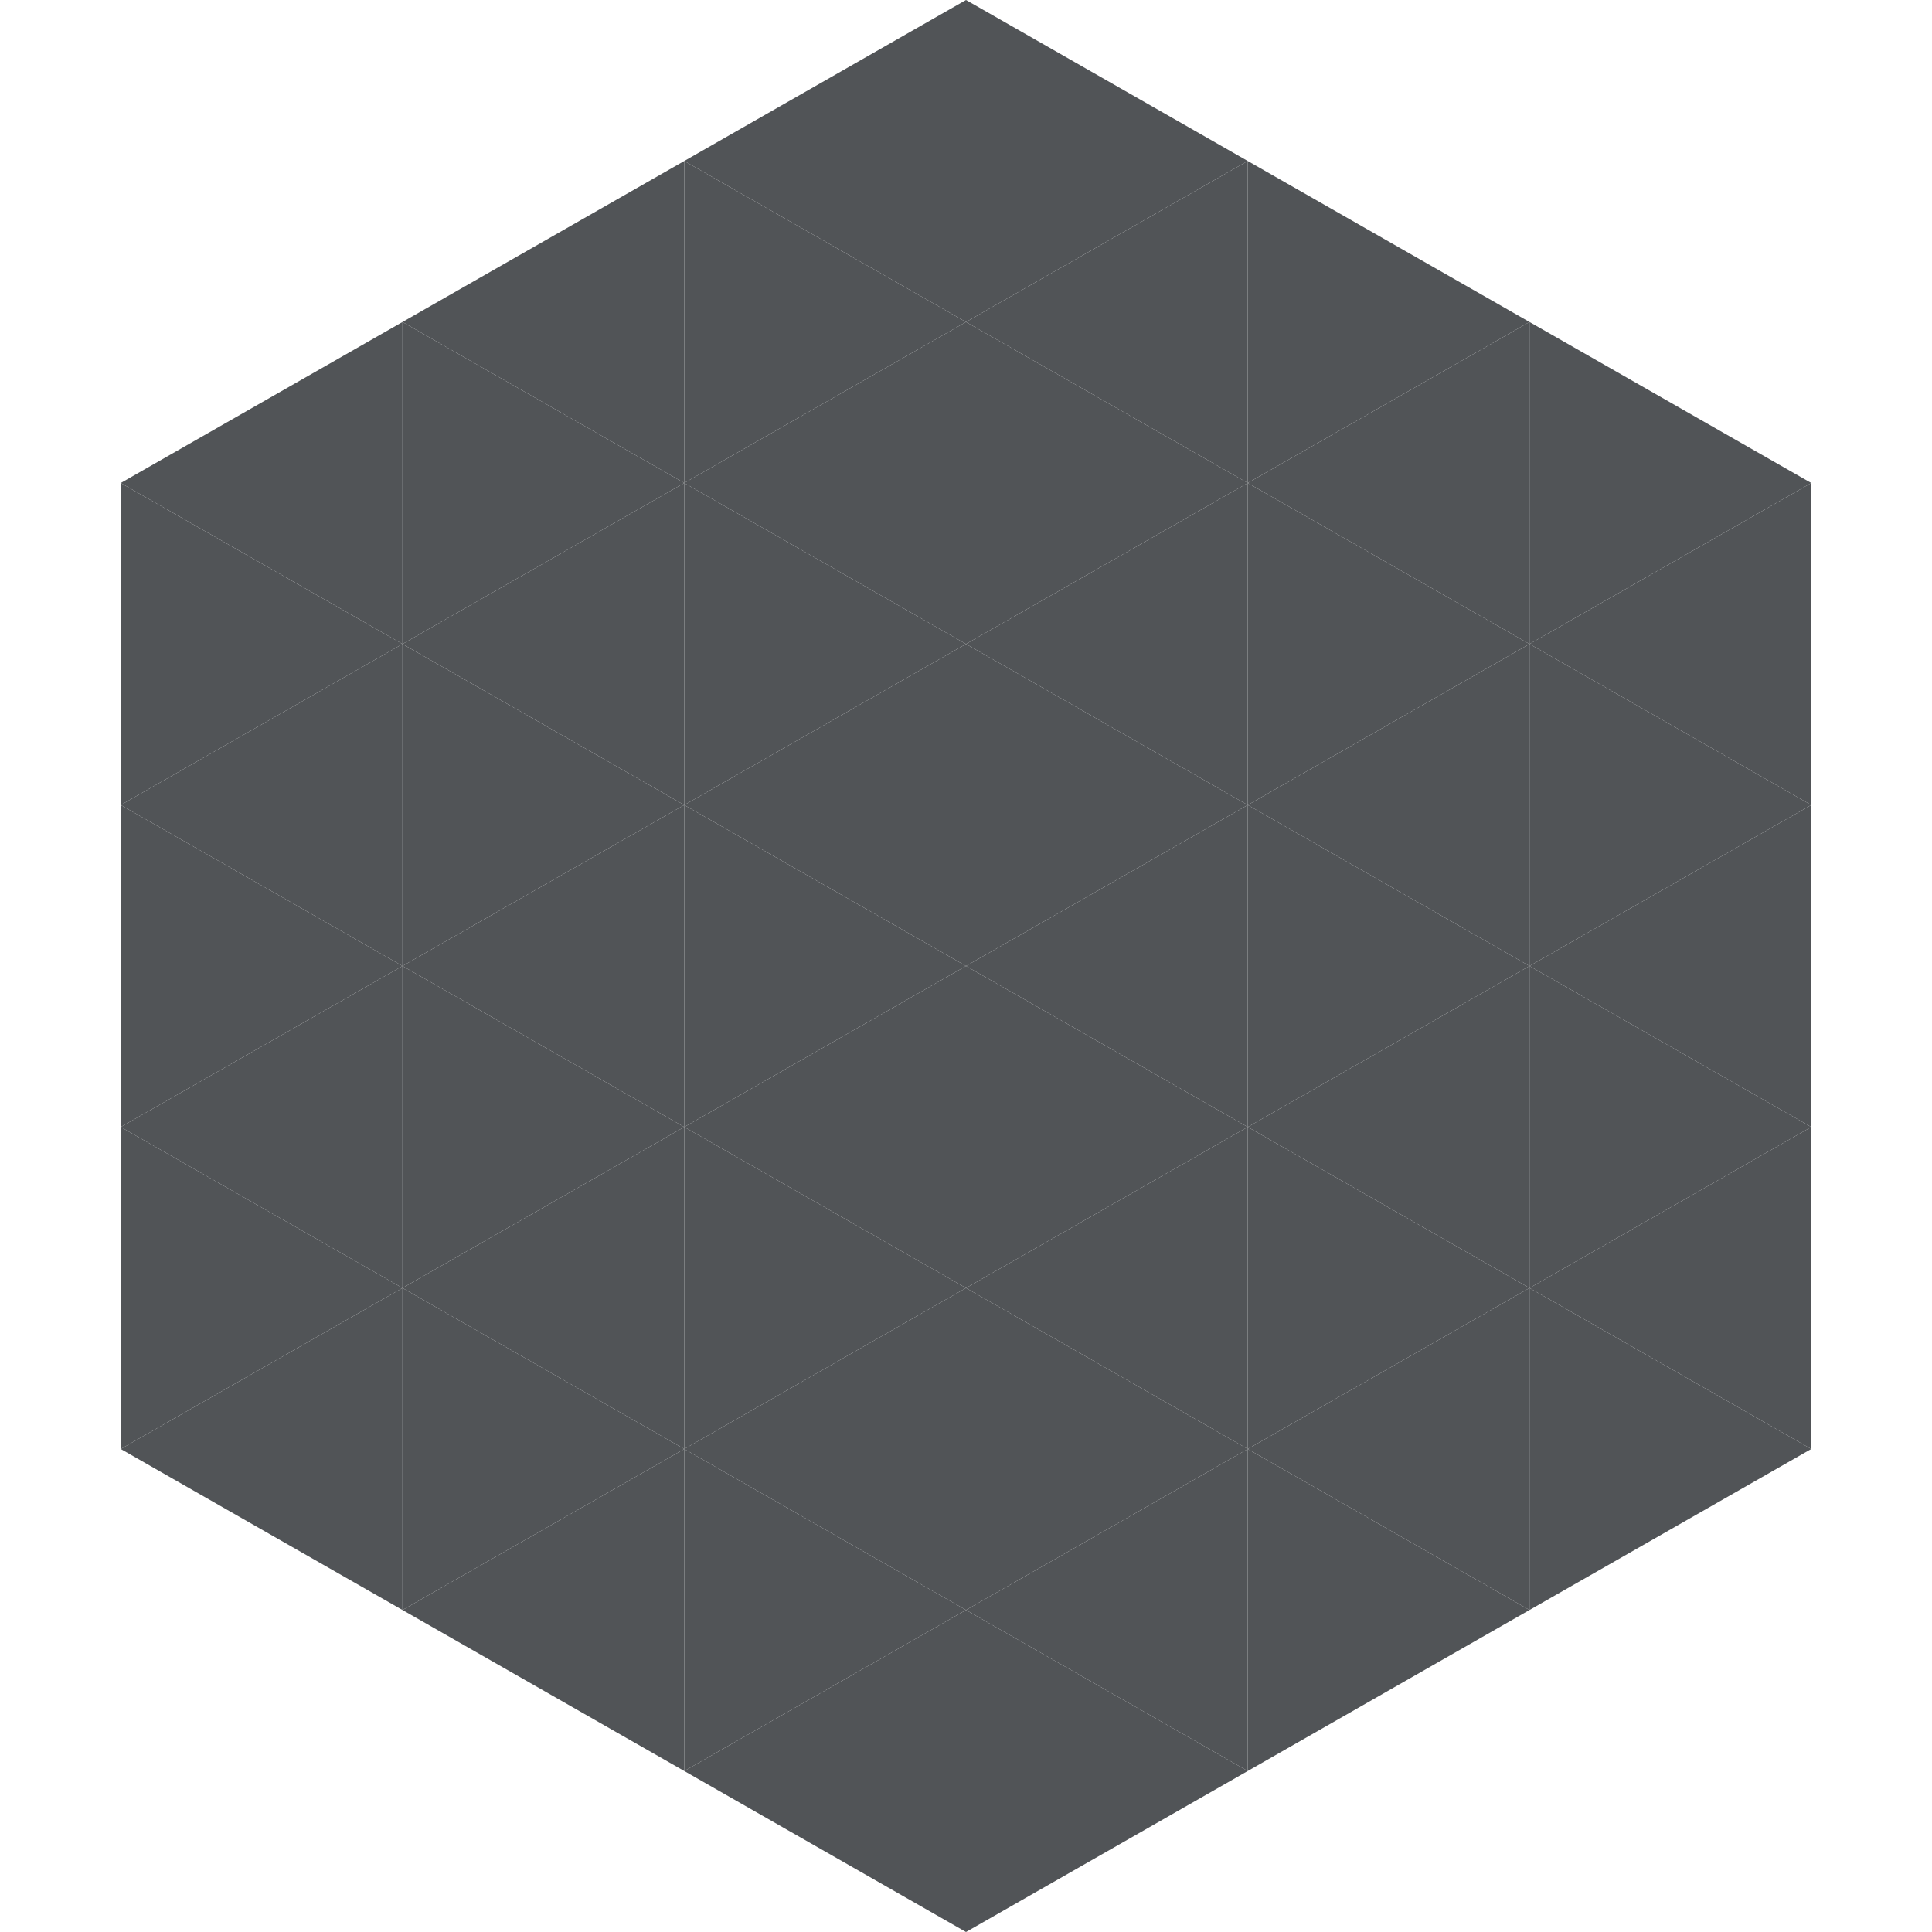
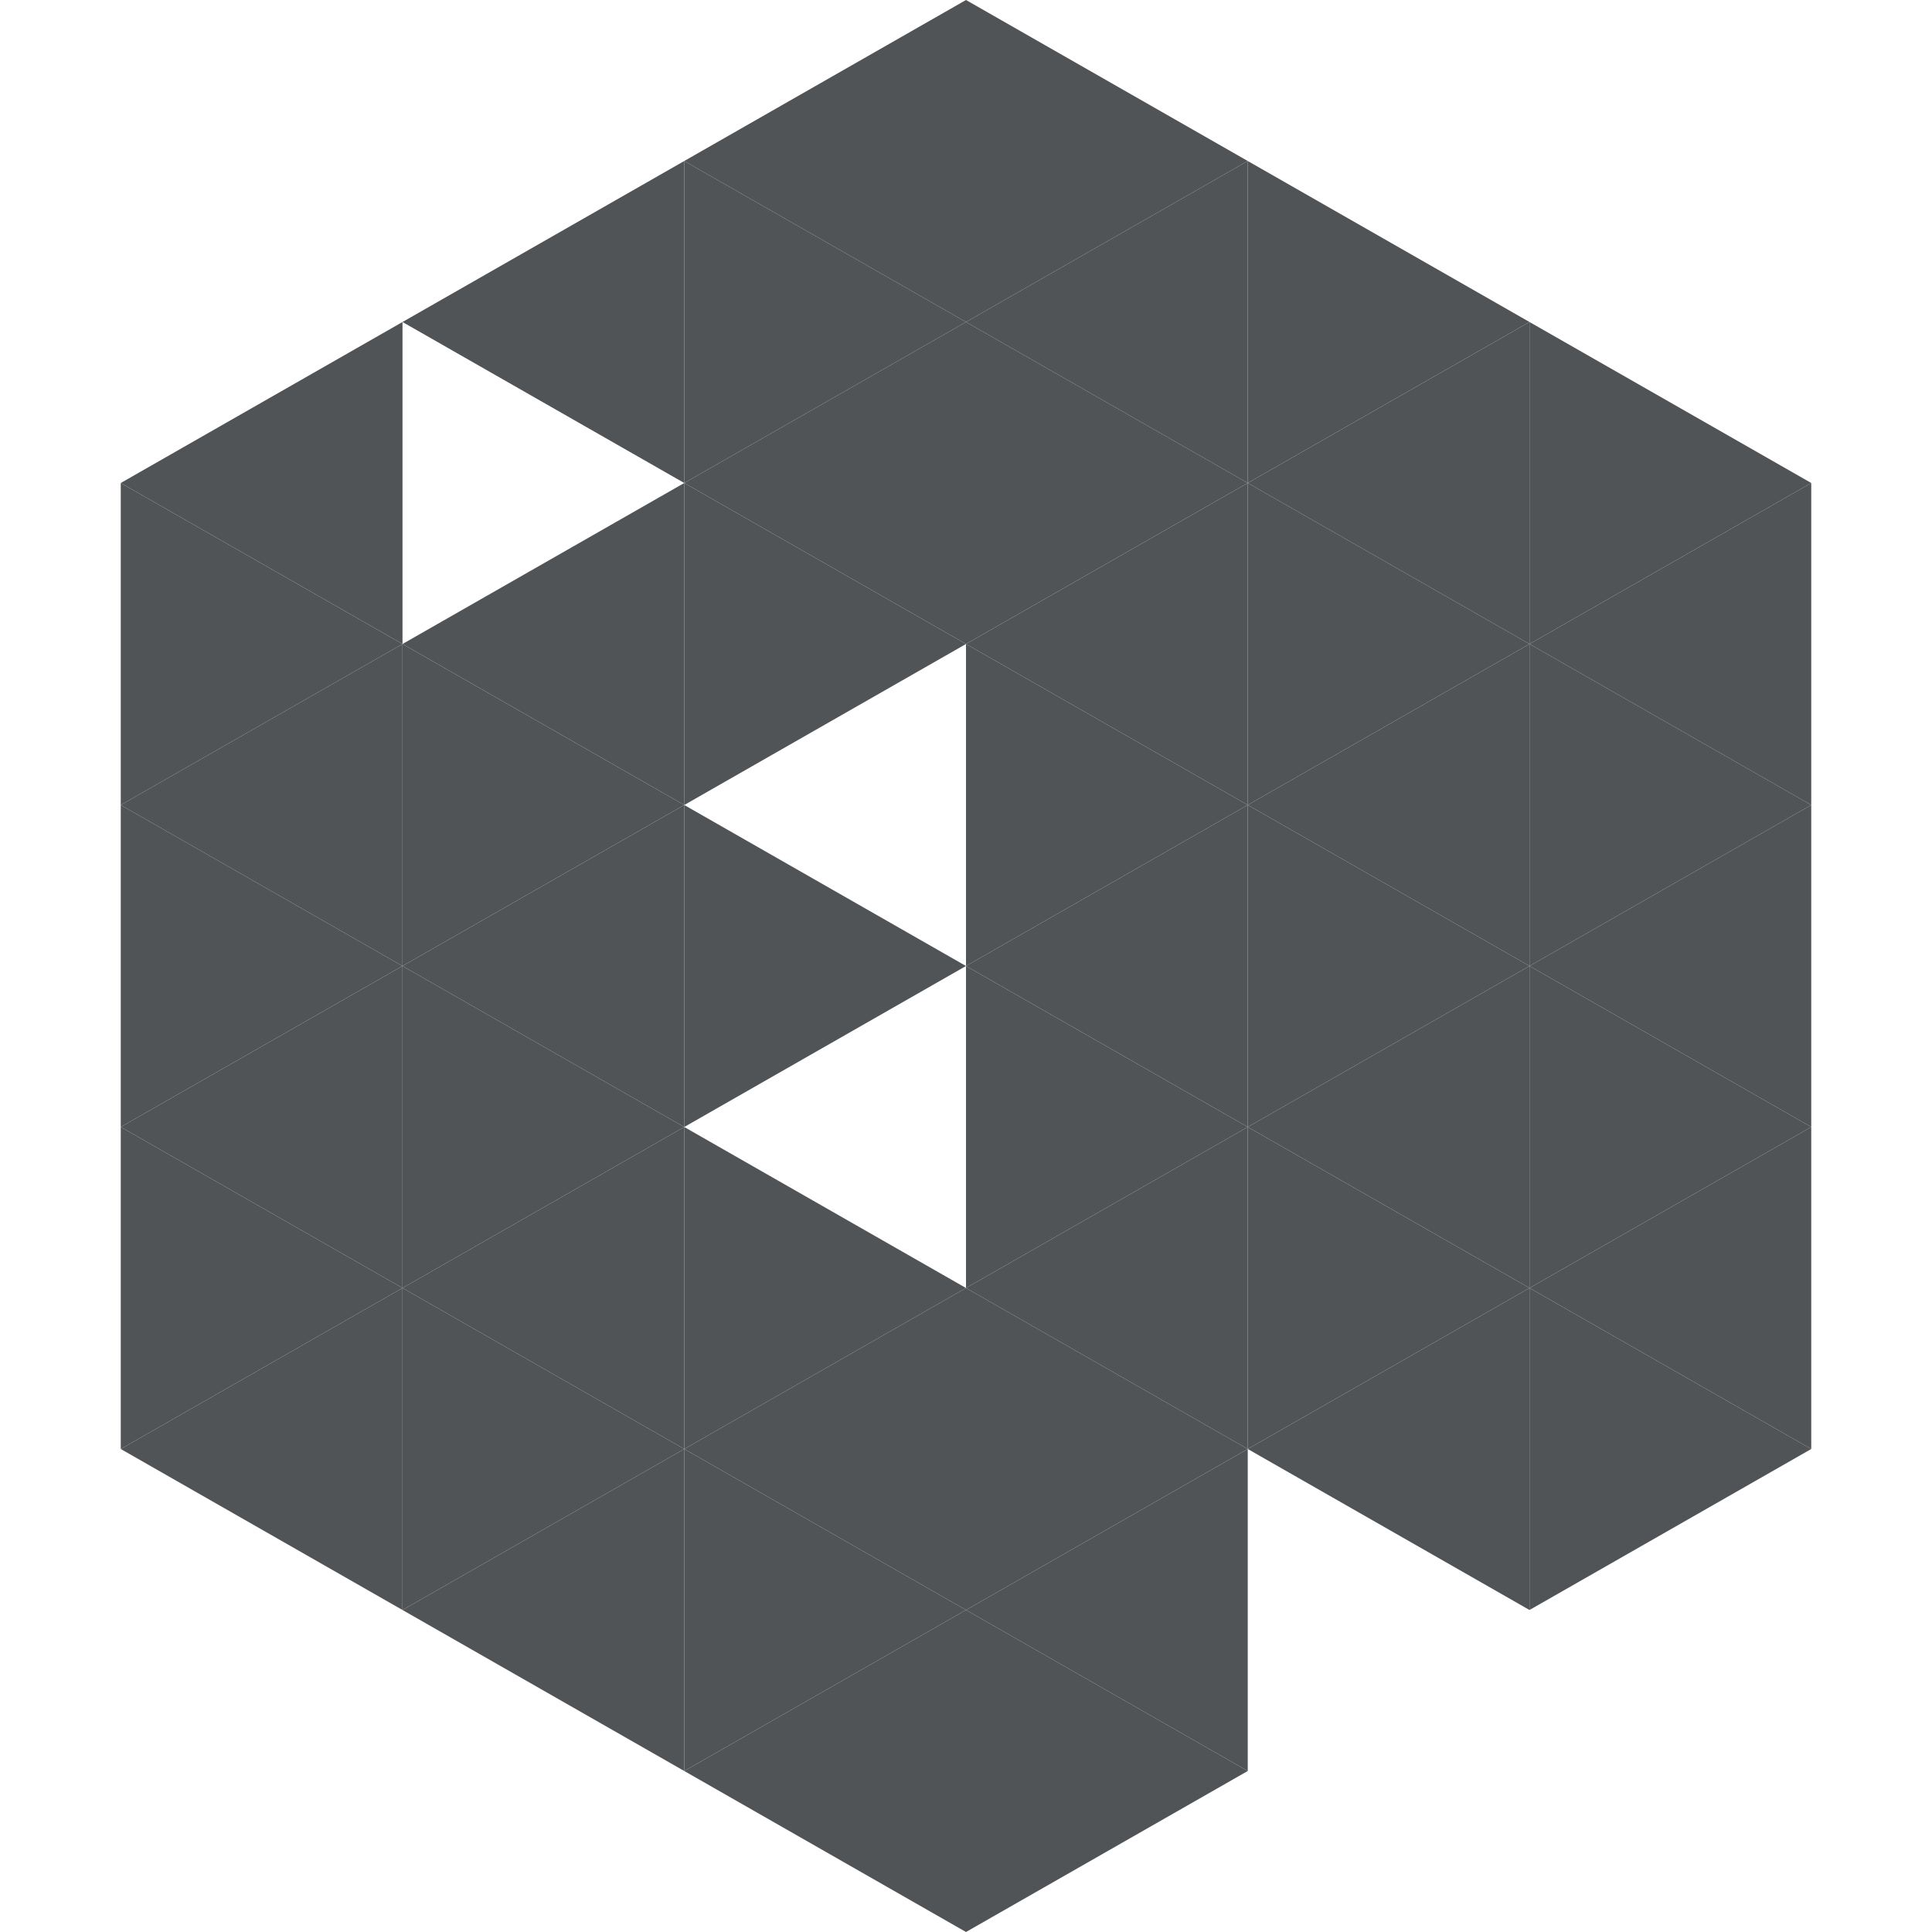
<svg xmlns="http://www.w3.org/2000/svg" width="240" height="240">
  <polygon points="50,40 15,60 50,80" style="fill:rgb(81,84,87)" />
  <polygon points="190,40 225,60 190,80" style="fill:rgb(81,84,87)" />
  <polygon points="15,60 50,80 15,100" style="fill:rgb(81,84,87)" />
  <polygon points="225,60 190,80 225,100" style="fill:rgb(81,84,87)" />
  <polygon points="50,80 15,100 50,120" style="fill:rgb(81,84,87)" />
  <polygon points="190,80 225,100 190,120" style="fill:rgb(81,84,87)" />
  <polygon points="15,100 50,120 15,140" style="fill:rgb(81,84,87)" />
  <polygon points="225,100 190,120 225,140" style="fill:rgb(81,84,87)" />
  <polygon points="50,120 15,140 50,160" style="fill:rgb(81,84,87)" />
  <polygon points="190,120 225,140 190,160" style="fill:rgb(81,84,87)" />
  <polygon points="15,140 50,160 15,180" style="fill:rgb(81,84,87)" />
  <polygon points="225,140 190,160 225,180" style="fill:rgb(81,84,87)" />
  <polygon points="50,160 15,180 50,200" style="fill:rgb(81,84,87)" />
  <polygon points="190,160 225,180 190,200" style="fill:rgb(81,84,87)" />
  <polygon points="15,180 50,200 15,220" style="fill:rgb(255,255,255); fill-opacity:0" />
  <polygon points="225,180 190,200 225,220" style="fill:rgb(255,255,255); fill-opacity:0" />
  <polygon points="50,0 85,20 50,40" style="fill:rgb(255,255,255); fill-opacity:0" />
  <polygon points="190,0 155,20 190,40" style="fill:rgb(255,255,255); fill-opacity:0" />
  <polygon points="85,20 50,40 85,60" style="fill:rgb(81,84,87)" />
  <polygon points="155,20 190,40 155,60" style="fill:rgb(81,84,87)" />
-   <polygon points="50,40 85,60 50,80" style="fill:rgb(81,84,87)" />
  <polygon points="190,40 155,60 190,80" style="fill:rgb(81,84,87)" />
  <polygon points="85,60 50,80 85,100" style="fill:rgb(81,84,87)" />
  <polygon points="155,60 190,80 155,100" style="fill:rgb(81,84,87)" />
  <polygon points="50,80 85,100 50,120" style="fill:rgb(81,84,87)" />
  <polygon points="190,80 155,100 190,120" style="fill:rgb(81,84,87)" />
  <polygon points="85,100 50,120 85,140" style="fill:rgb(81,84,87)" />
  <polygon points="155,100 190,120 155,140" style="fill:rgb(81,84,87)" />
  <polygon points="50,120 85,140 50,160" style="fill:rgb(81,84,87)" />
  <polygon points="190,120 155,140 190,160" style="fill:rgb(81,84,87)" />
  <polygon points="85,140 50,160 85,180" style="fill:rgb(81,84,87)" />
  <polygon points="155,140 190,160 155,180" style="fill:rgb(81,84,87)" />
  <polygon points="50,160 85,180 50,200" style="fill:rgb(81,84,87)" />
  <polygon points="190,160 155,180 190,200" style="fill:rgb(81,84,87)" />
  <polygon points="85,180 50,200 85,220" style="fill:rgb(81,84,87)" />
-   <polygon points="155,180 190,200 155,220" style="fill:rgb(81,84,87)" />
  <polygon points="120,0 85,20 120,40" style="fill:rgb(81,84,87)" />
  <polygon points="120,0 155,20 120,40" style="fill:rgb(81,84,87)" />
  <polygon points="85,20 120,40 85,60" style="fill:rgb(81,84,87)" />
  <polygon points="155,20 120,40 155,60" style="fill:rgb(81,84,87)" />
  <polygon points="120,40 85,60 120,80" style="fill:rgb(81,84,87)" />
  <polygon points="120,40 155,60 120,80" style="fill:rgb(81,84,87)" />
  <polygon points="85,60 120,80 85,100" style="fill:rgb(81,84,87)" />
  <polygon points="155,60 120,80 155,100" style="fill:rgb(81,84,87)" />
-   <polygon points="120,80 85,100 120,120" style="fill:rgb(81,84,87)" />
  <polygon points="120,80 155,100 120,120" style="fill:rgb(81,84,87)" />
  <polygon points="85,100 120,120 85,140" style="fill:rgb(81,84,87)" />
  <polygon points="155,100 120,120 155,140" style="fill:rgb(81,84,87)" />
-   <polygon points="120,120 85,140 120,160" style="fill:rgb(81,84,87)" />
  <polygon points="120,120 155,140 120,160" style="fill:rgb(81,84,87)" />
  <polygon points="85,140 120,160 85,180" style="fill:rgb(81,84,87)" />
  <polygon points="155,140 120,160 155,180" style="fill:rgb(81,84,87)" />
  <polygon points="120,160 85,180 120,200" style="fill:rgb(81,84,87)" />
  <polygon points="120,160 155,180 120,200" style="fill:rgb(81,84,87)" />
  <polygon points="85,180 120,200 85,220" style="fill:rgb(81,84,87)" />
  <polygon points="155,180 120,200 155,220" style="fill:rgb(81,84,87)" />
  <polygon points="120,200 85,220 120,240" style="fill:rgb(81,84,87)" />
  <polygon points="120,200 155,220 120,240" style="fill:rgb(81,84,87)" />
  <polygon points="85,220 120,240 85,260" style="fill:rgb(255,255,255); fill-opacity:0" />
-   <polygon points="155,220 120,240 155,260" style="fill:rgb(255,255,255); fill-opacity:0" />
</svg>